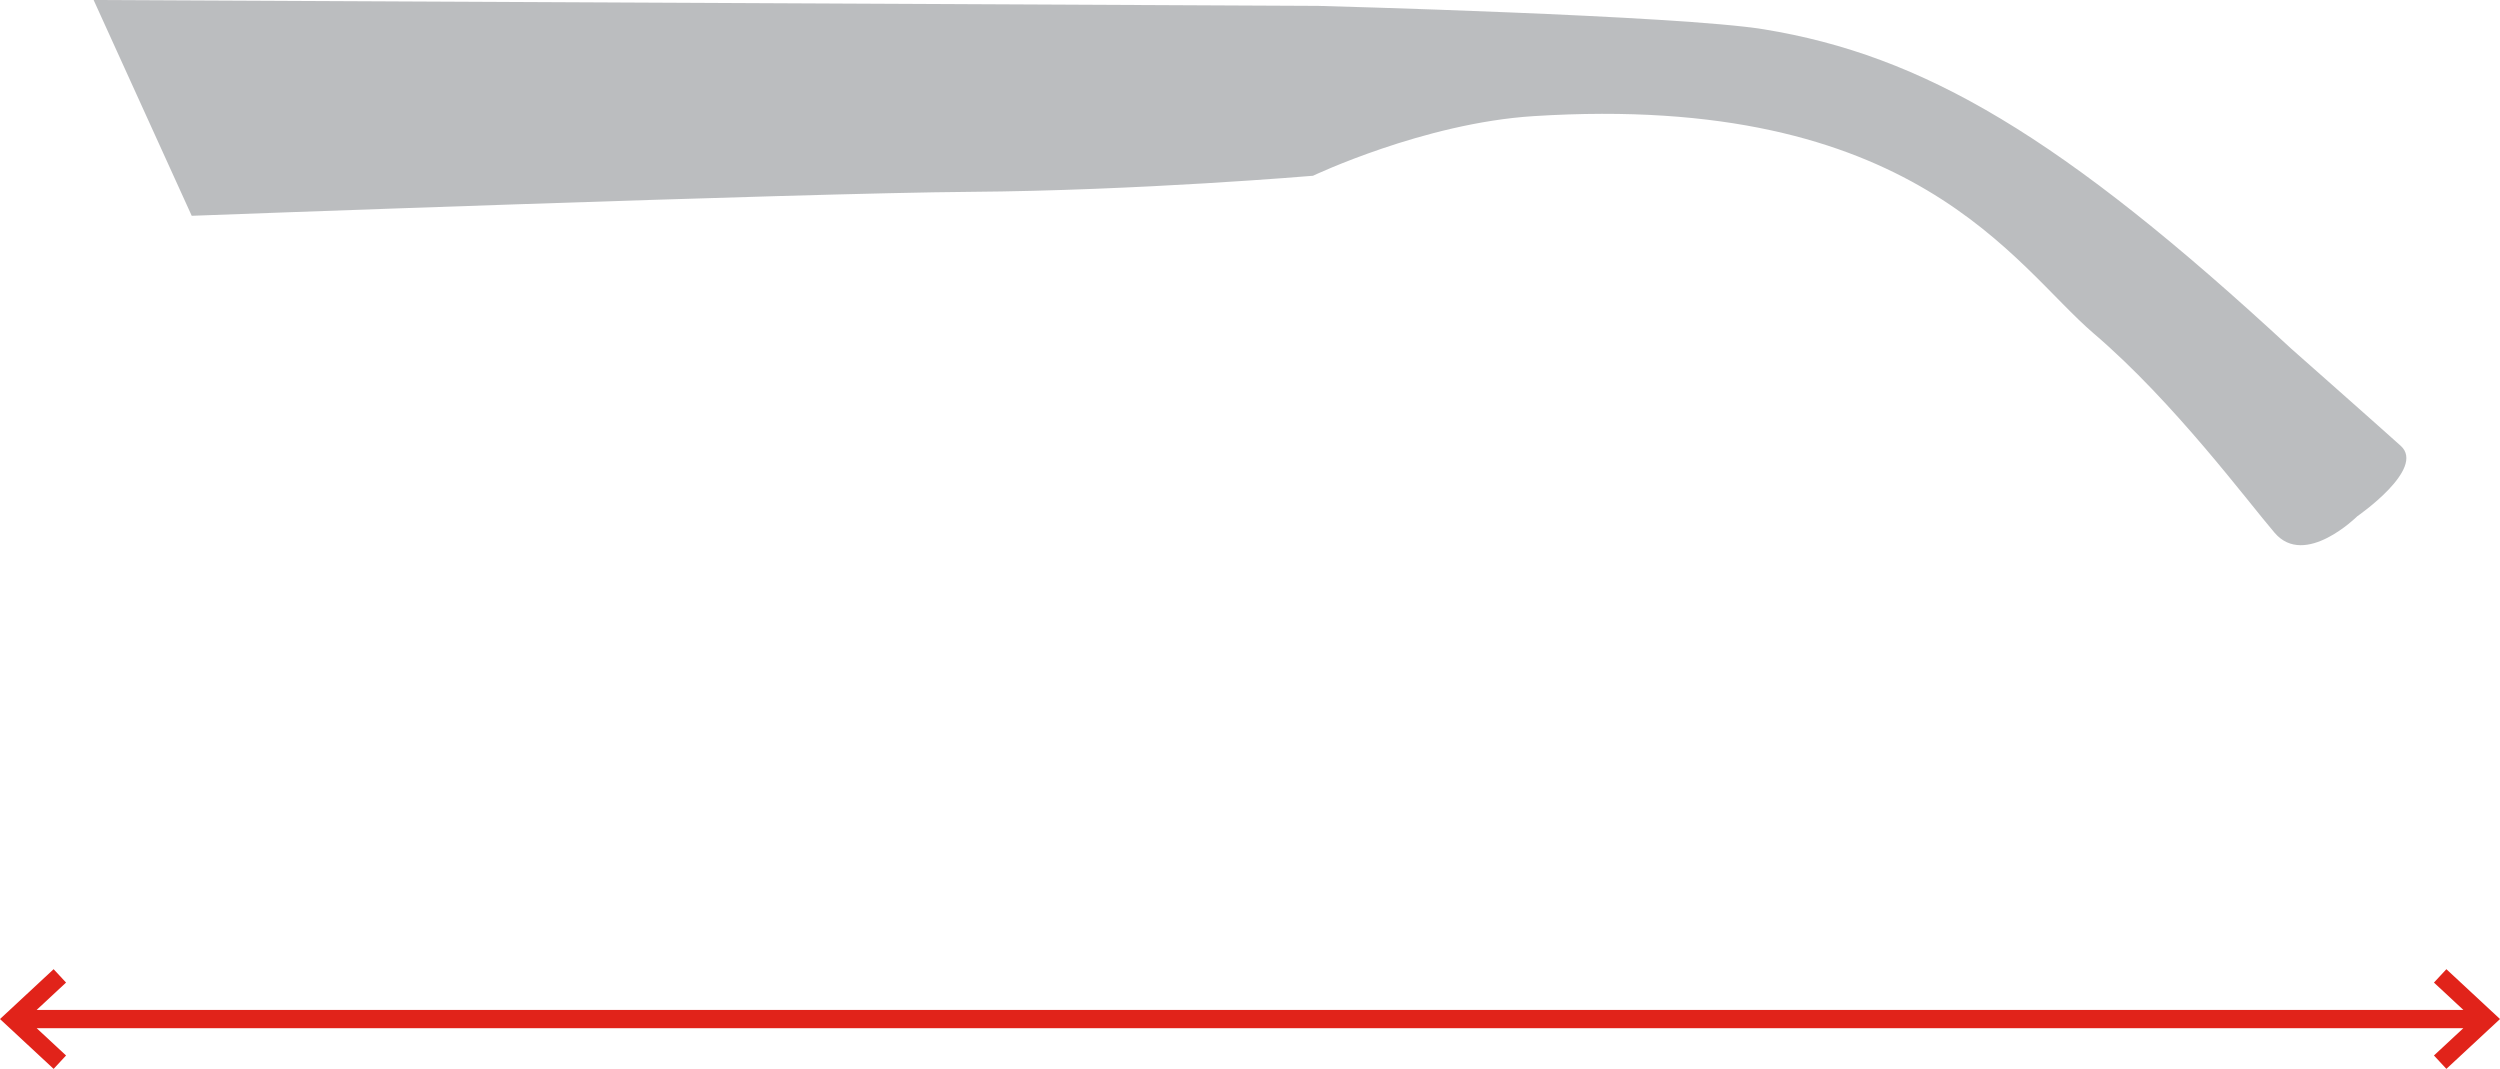
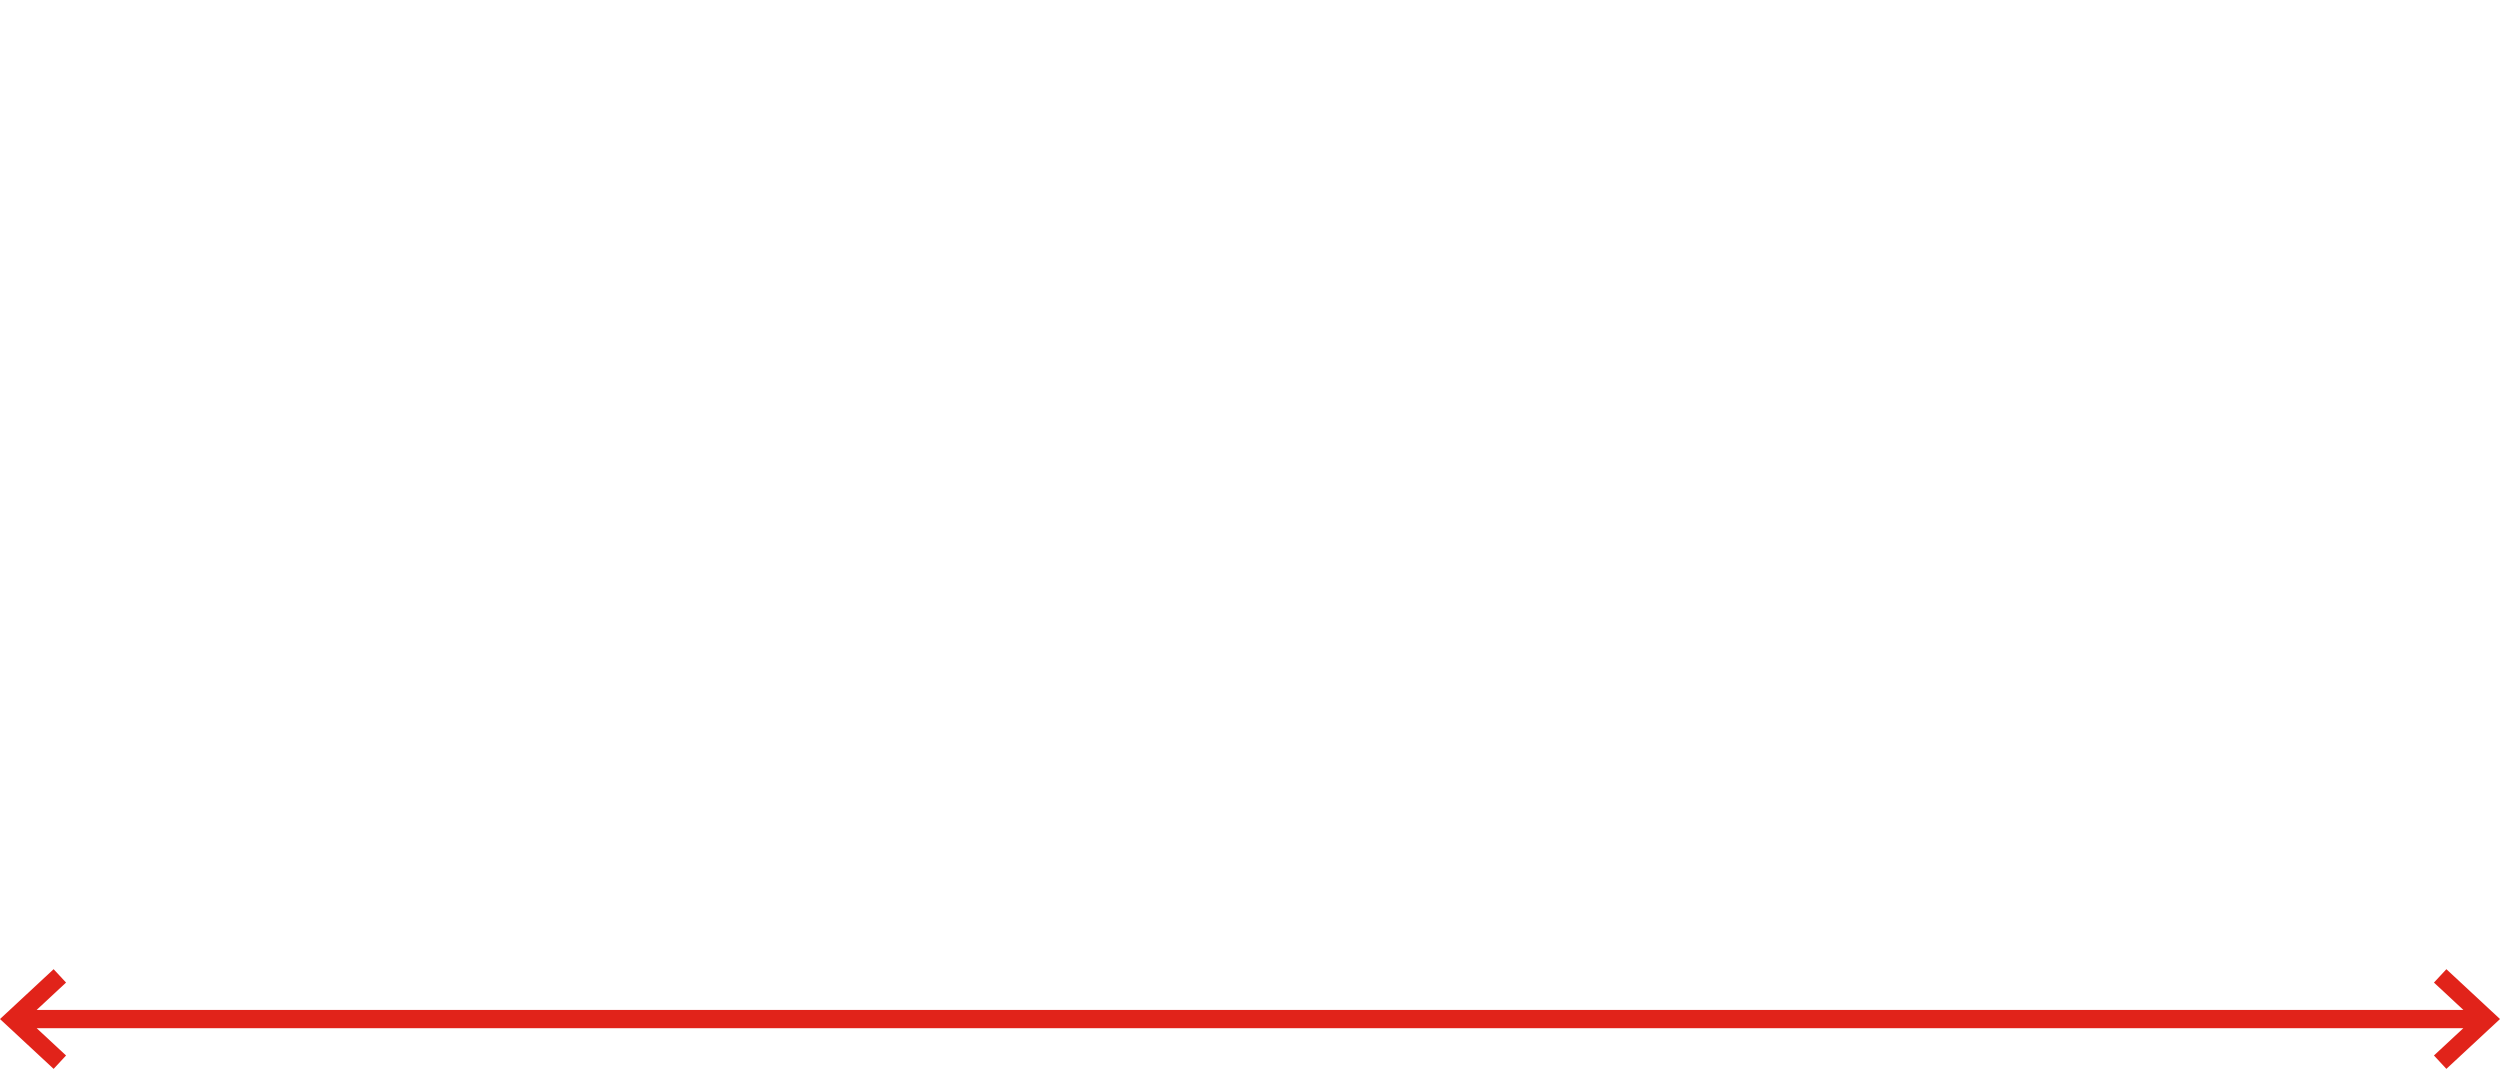
<svg xmlns="http://www.w3.org/2000/svg" viewBox="0 0 273.652 117">
  <defs>
    <style>.cls-1{fill:#e1231a;}.cls-2{fill:#bbbdbf;}</style>
  </defs>
  <title>temple-length-graphic-website</title>
  <g id="Layer_2" data-name="Layer 2">
    <g id="Layer_1-2" data-name="Layer 1">
      <polygon class="cls-1" points="267.783 106.088 266.422 107.553 269.64 110.545 4.013 110.545 7.23 107.553 5.869 106.088 0 111.545 5.869 117 7.23 115.535 4.013 112.545 269.639 112.545 266.422 115.535 267.783 117 273.652 111.545 267.783 106.088" />
-       <path class="cls-2" d="M10.248,0l134.04.644s39.456,1.044,48.769,2.562c17.45,2.846,32.607,11.673,57.733,34.952,0,0,9.207,8.133,11.995,10.641s-4.754,7.71-4.754,7.71-5.714,5.689-9.039,1.822c-2.953-3.434-11.022-14.323-19.778-21.8s-19.555-26.473-61.355-23.819c-12.019.763-24.138,6.527-24.138,6.527S124.682,20.865,106.172,21s-85.186,2.621-85.186,2.621Z" />
    </g>
  </g>
</svg>